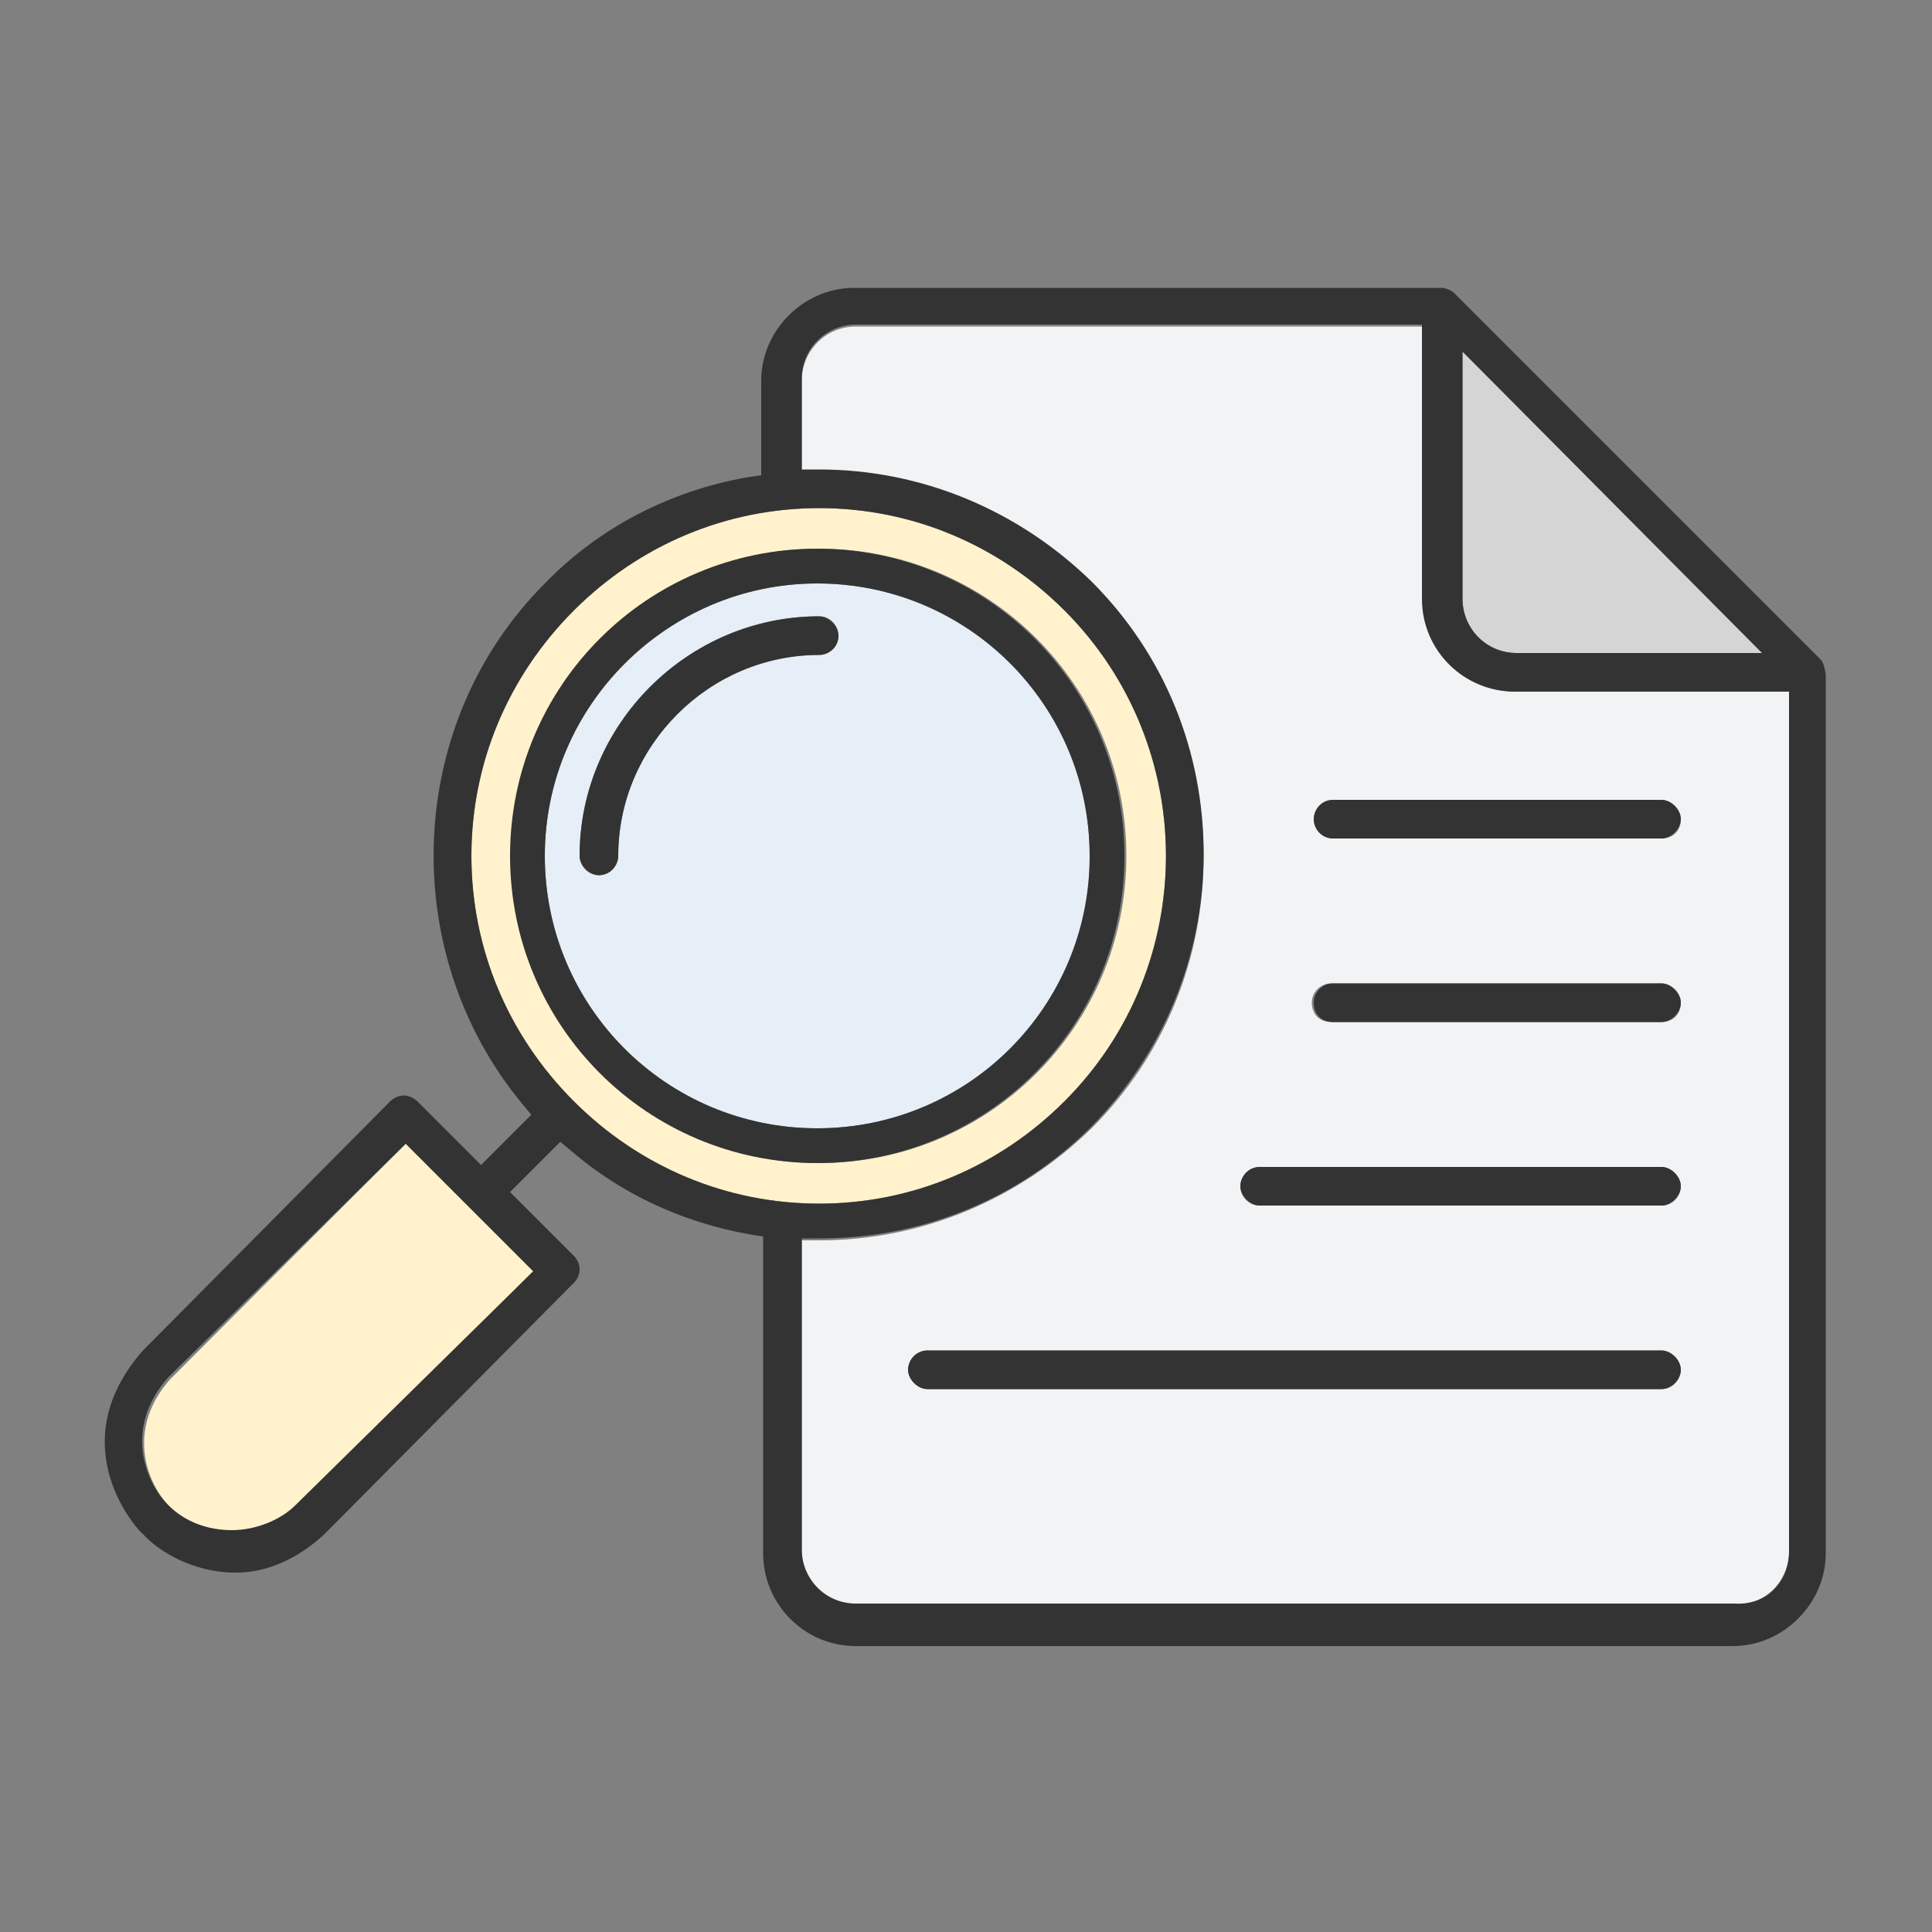
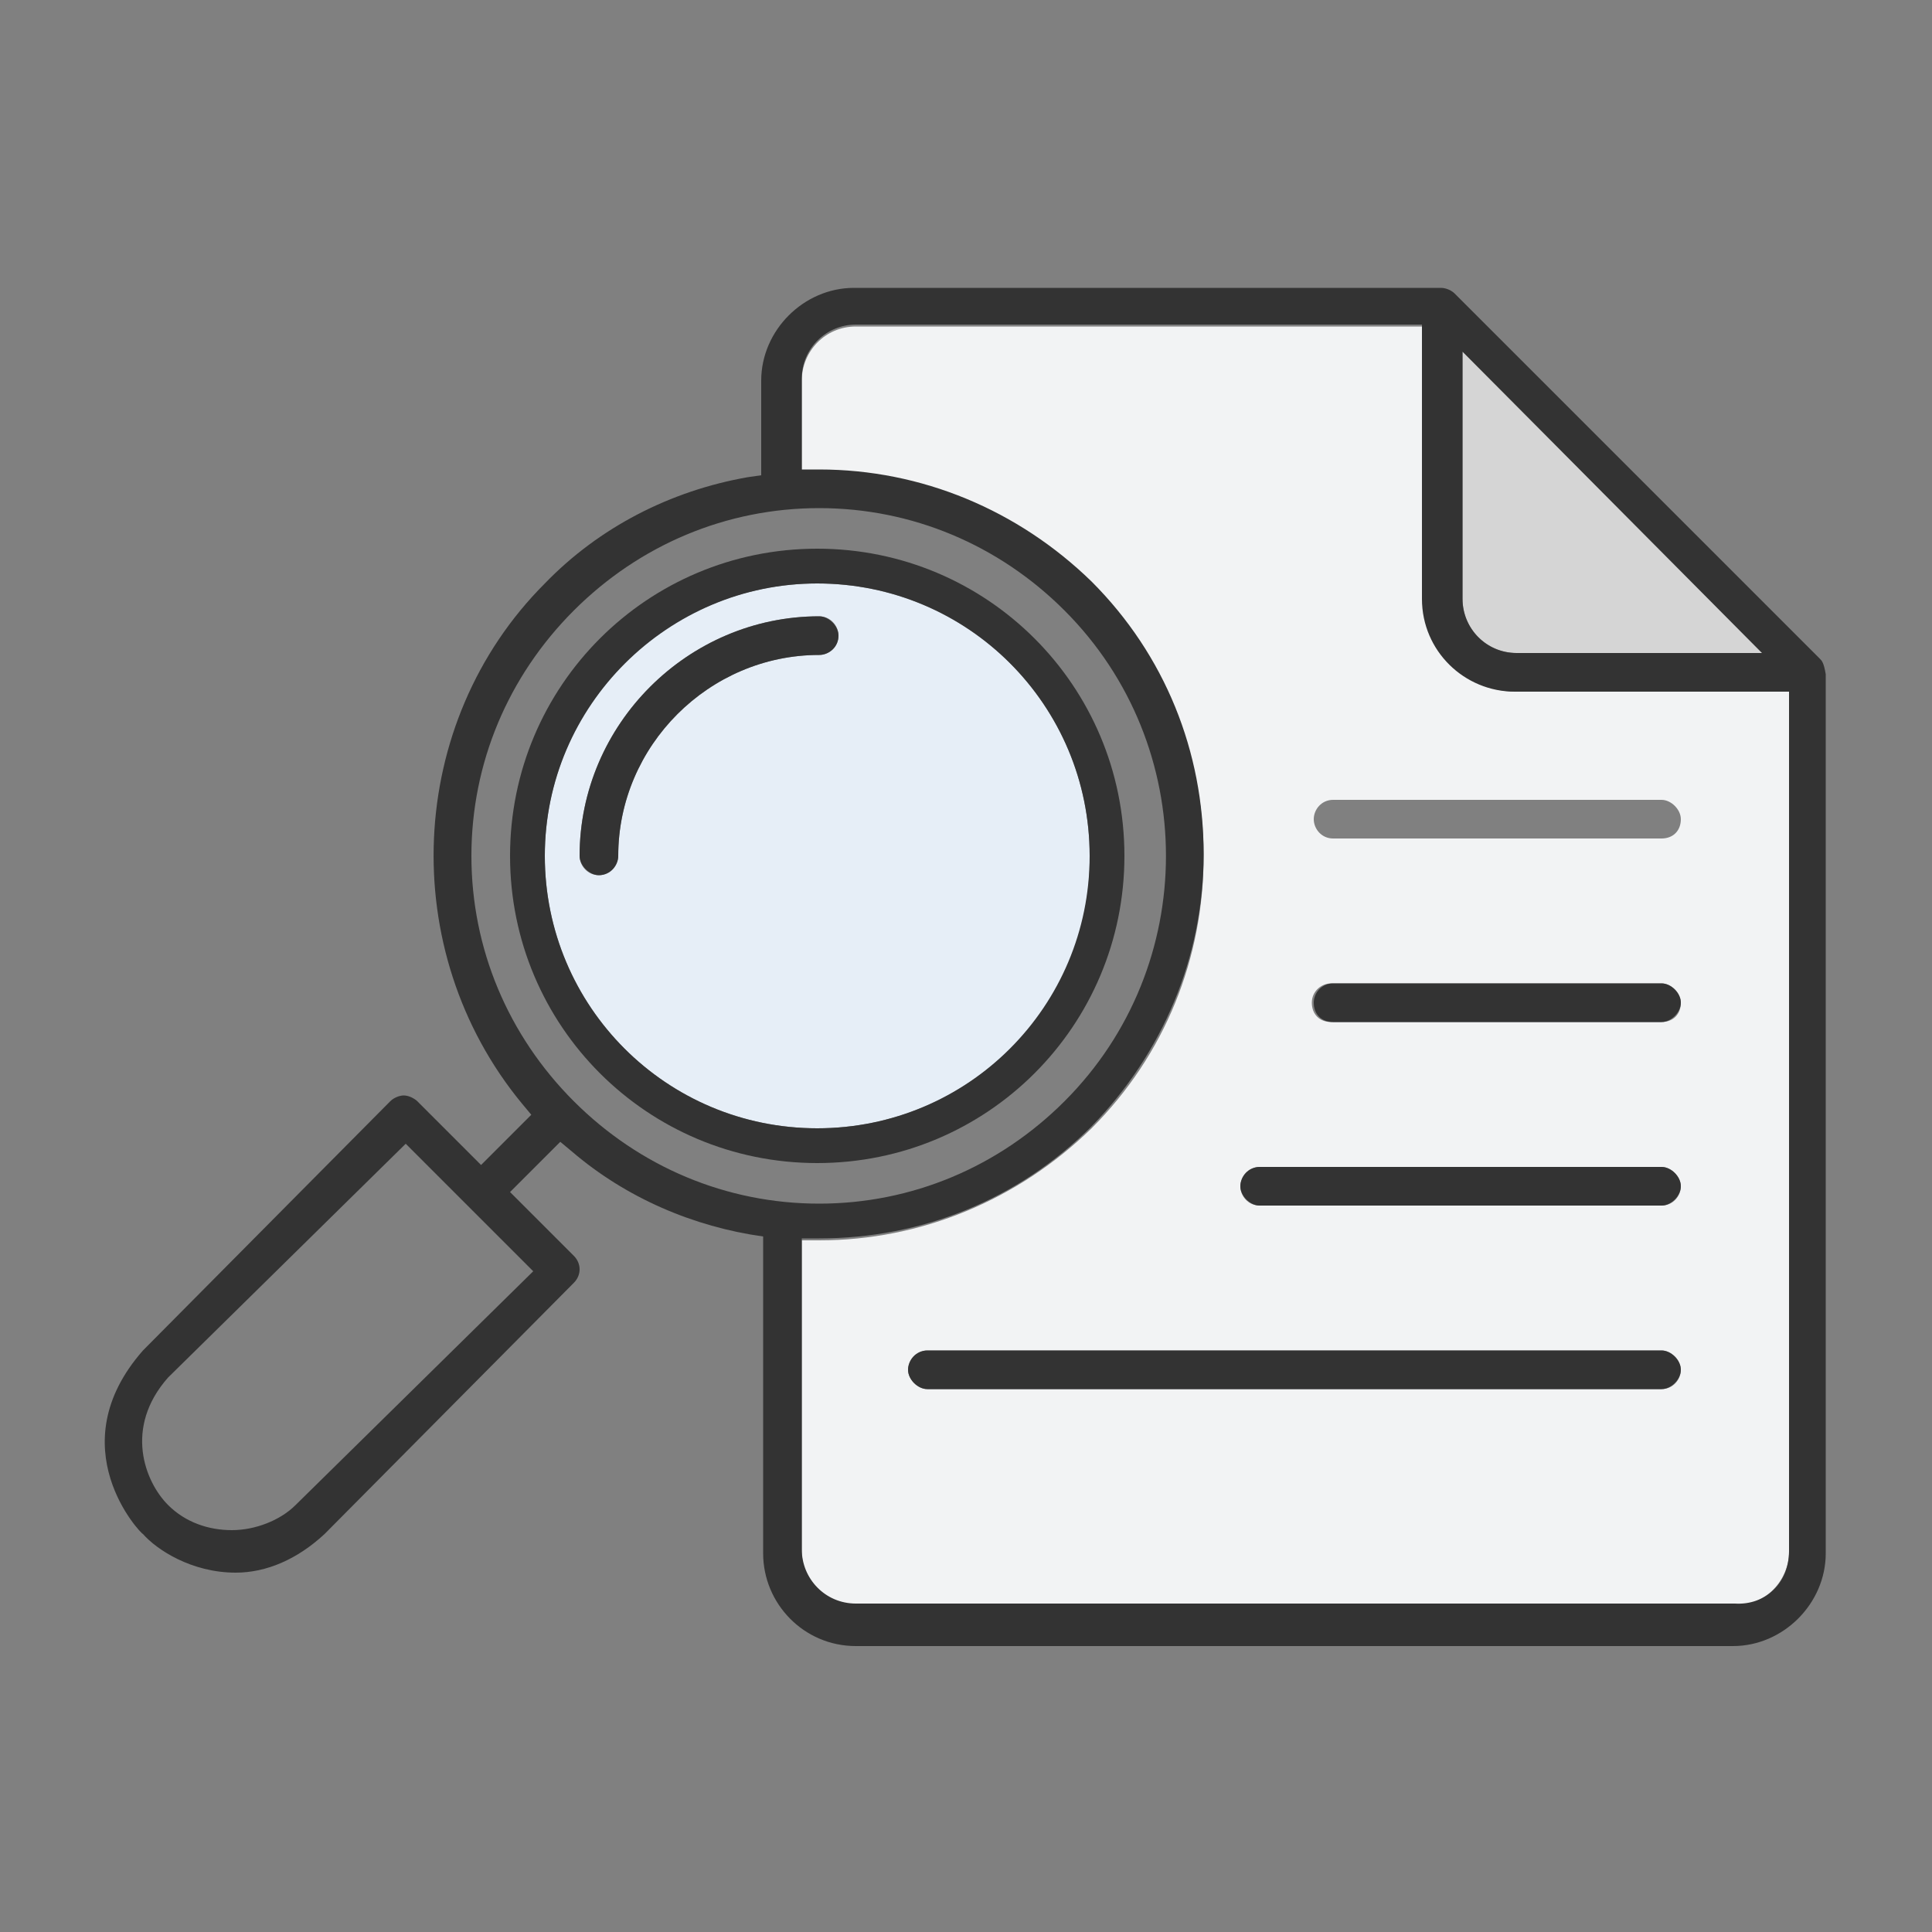
<svg xmlns="http://www.w3.org/2000/svg" version="1.1" id="Layer_1" x="0px" y="0px" viewBox="0 0 100 100" style="enable-background:new 0 0 100 100;" xml:space="preserve">
  <rect x="0" y="0" width="100" height="100" fill="#808080" stroke="none" />
  <style type="text/css">
	.st0{fill:#FFF2CC;}
	.st1{fill:#D5D5D5;}
	.st2{fill:#F2F3F4;}
	.st3{fill:#E6EEF7;}
	.st4{fill:#333333;}
</style>
  <g>
    <g id="XMLID_00000131351178005641294090000007779030370306689209_">
      <g>
-         <path class="st0" d="M29.7,31.6c3.4-3.4,7.9-5.3,12.7-5.3c4.8,0,9.3,1.9,12.7,5.3c7,7,7,18.4,0,25.4c-3.4,3.4-7.9,5.3-12.7,5.3     c-4.8,0-9.3-1.9-12.7-5.3c-3.4-3.4-5.3-7.9-5.3-12.7C24.4,39.5,26.3,35,29.7,31.6z M26.5,44.3c0,8.8,7.1,15.9,15.9,15.9     s15.9-7.1,15.9-15.9c0-8.8-7.1-15.9-15.9-15.9S26.5,35.5,26.5,44.3z" />
-         <path class="st0" d="M27.6,65.8L15.4,78c-0.9,0.8-2.1,1.3-3.3,1.3c-1.3,0-2.5-0.5-3.3-1.3c-1.2-1.2-2.3-4,0-6.6l12.2-12.2     L27.6,65.8z" />
        <path class="st1" d="M75.7,18.2l15.6,15.6H78.5c-1.5,0-2.8-1.2-2.8-2.8V18.2z" />
        <path class="st2" d="M92.6,35.8v44.5c0,1.5-1.2,2.8-2.8,2.8l-45.5,0c-1.5,0-2.8-1.2-2.8-2.8V64.2c0.3,0,0.6,0,0.9,0     c5.3,0,10.3-2.1,14.1-5.8c3.8-3.8,5.8-8.8,5.8-14.1c0-5.3-2.1-10.4-5.8-14.1c-3.8-3.8-8.8-5.8-14.1-5.8h-0.9v-4.7     c0-1.5,1.2-2.8,2.8-2.8h29.4V31c0,2.6,2.2,4.8,4.8,4.8H92.6z M87,42.4c0-0.5-0.5-1-1-1H69c-0.6,0-1,0.5-1,1c0,0.5,0.4,1,1,1H86     C86.6,43.4,87,43,87,42.4z M87,51.9c0-0.5-0.5-1-1-1H68.9c-0.5,0-1,0.4-1,1c0,0.6,0.4,1,1,1H86C86.6,52.9,87,52.5,87,51.9z      M87,61.4c0-0.5-0.5-1-1-1H65.2c-0.5,0-1,0.5-1,1c0,0.5,0.4,1,1,1H86C86.6,62.4,87,61.9,87,61.4z M87,70.9c0-0.5-0.5-1-1-1h-38     c-0.5,0-1,0.5-1,1c0,0.5,0.5,1,1,1h38C86.6,71.9,87,71.4,87,70.9z" />
        <path class="st3" d="M42.4,31.9c-6.8,0-12.4,5.6-12.4,12.4c0,0.5,0.4,1,1,1c0.5,0,1-0.5,1-1c0-5.7,4.7-10.4,10.4-10.4     c0.5,0,1-0.4,1-1C43.4,32.4,43,31.9,42.4,31.9z M42.3,58.4c-7.8,0-14.1-6.3-14.1-14.1c0-7.8,6.3-14.1,14.1-14.1     c7.8,0,14.1,6.3,14.1,14.1C56.5,52.1,50.1,58.4,42.3,58.4z" />
-         <path class="st4" d="M86,41.4c0.5,0,1,0.5,1,1c0,0.5-0.5,1-1,1H69c-0.6,0-1-0.5-1-1c0-0.5,0.4-1,1-1H86z" />
        <path class="st4" d="M86,50.9c0.5,0,1,0.5,1,1s-0.5,1-1,1H69c-0.6,0-1-0.4-1-1c0-0.5,0.4-1,1-1H86z" />
        <path class="st4" d="M86,60.4c0.5,0,1,0.5,1,1c0,0.5-0.5,1-1,1H65.2c-0.5,0-1-0.5-1-1c0-0.5,0.4-1,1-1H86z" />
        <path class="st4" d="M86,69.9c0.5,0,1,0.5,1,1c0,0.5-0.5,1-1,1h-38c-0.5,0-1-0.5-1-1c0-0.5,0.4-1,1-1H86z" />
        <path class="st4" d="M30,44.3c0-6.8,5.6-12.4,12.4-12.4c0.5,0,1,0.5,1,1c0,0.6-0.5,1-1,1c-5.7,0-10.4,4.7-10.4,10.4     c0,0.5-0.4,1-1,1C30.5,45.3,30,44.8,30,44.3z" />
        <path class="st4" d="M42.3,60.2c-8.8,0-15.9-7.1-15.9-15.9c0-8.8,7.1-15.9,15.9-15.9s15.9,7.1,15.9,15.9     C58.2,53.1,51.1,60.2,42.3,60.2z M28.2,44.3c0,7.8,6.3,14.1,14.1,14.1c7.8,0,14.1-6.3,14.1-14.1c0-7.8-6.3-14.1-14.1-14.1     C34.6,30.2,28.2,36.5,28.2,44.3z" />
        <path class="st4" d="M92.6,80.3V35.8H78.4c-2.6,0-4.8-2.1-4.8-4.8V16.8H44.3c-1.5,0-2.8,1.2-2.8,2.8v4.7h0.9     c5.3,0,10.3,2.1,14.1,5.8c3.8,3.8,5.8,8.8,5.8,14.1c0,5.3-2.1,10.3-5.8,14.1c-3.8,3.8-8.8,5.8-14.1,5.8c-0.3,0-0.6,0-0.9,0v16.1     c0,1.5,1.2,2.8,2.8,2.8l45.5,0C91.4,83.1,92.6,81.9,92.6,80.3z M91.2,33.8L75.7,18.2V31c0,1.5,1.2,2.8,2.8,2.8H91.2z M27.6,65.8     l-6.6-6.6L8.7,71.3c-2.3,2.6-1.2,5.4,0,6.6c0.9,0.9,2.1,1.3,3.3,1.3c1.2,0,2.5-0.5,3.3-1.3L27.6,65.8z M42.4,26.3     c-4.8,0-9.3,1.9-12.7,5.3s-5.3,7.9-5.3,12.7c0,4.8,1.9,9.3,5.3,12.7c3.4,3.4,7.9,5.3,12.7,5.3c4.8,0,9.3-1.9,12.7-5.3     c7-7,7-18.4,0-25.4C51.7,28.2,47.2,26.3,42.4,26.3z M39.5,64c-3.6-0.5-7.1-2-9.9-4.4L29,59.1l-2.6,2.6l3.3,3.3     c0.4,0.4,0.4,1,0,1.4L16.8,79.4c-1.4,1.3-3,2-4.6,2c-2.3,0-4.1-1.2-4.8-2c-0.1,0-4.4-4.5,0-9.5L20.2,57c0.2-0.2,0.5-0.3,0.7-0.3     c0.3,0,0.6,0.2,0.7,0.3l3.3,3.3l2.6-2.6l-0.5-0.6c-6.5-7.9-6-19.7,1.2-26.9c2.8-2.9,6.5-4.8,10.5-5.5l0.7-0.1v-4.9     c0-2.6,2.2-4.8,4.8-4.8h30.4c0,0,0.4,0,0.7,0.3l18.9,18.9c0.1,0.1,0.2,0.2,0.3,0.8v45.5c0,2.6-2.2,4.8-4.8,4.8H44.3     c-2.7,0-4.8-2.2-4.8-4.8V64z" />
      </g>
      <g>
		</g>
    </g>
  </g>
</svg>